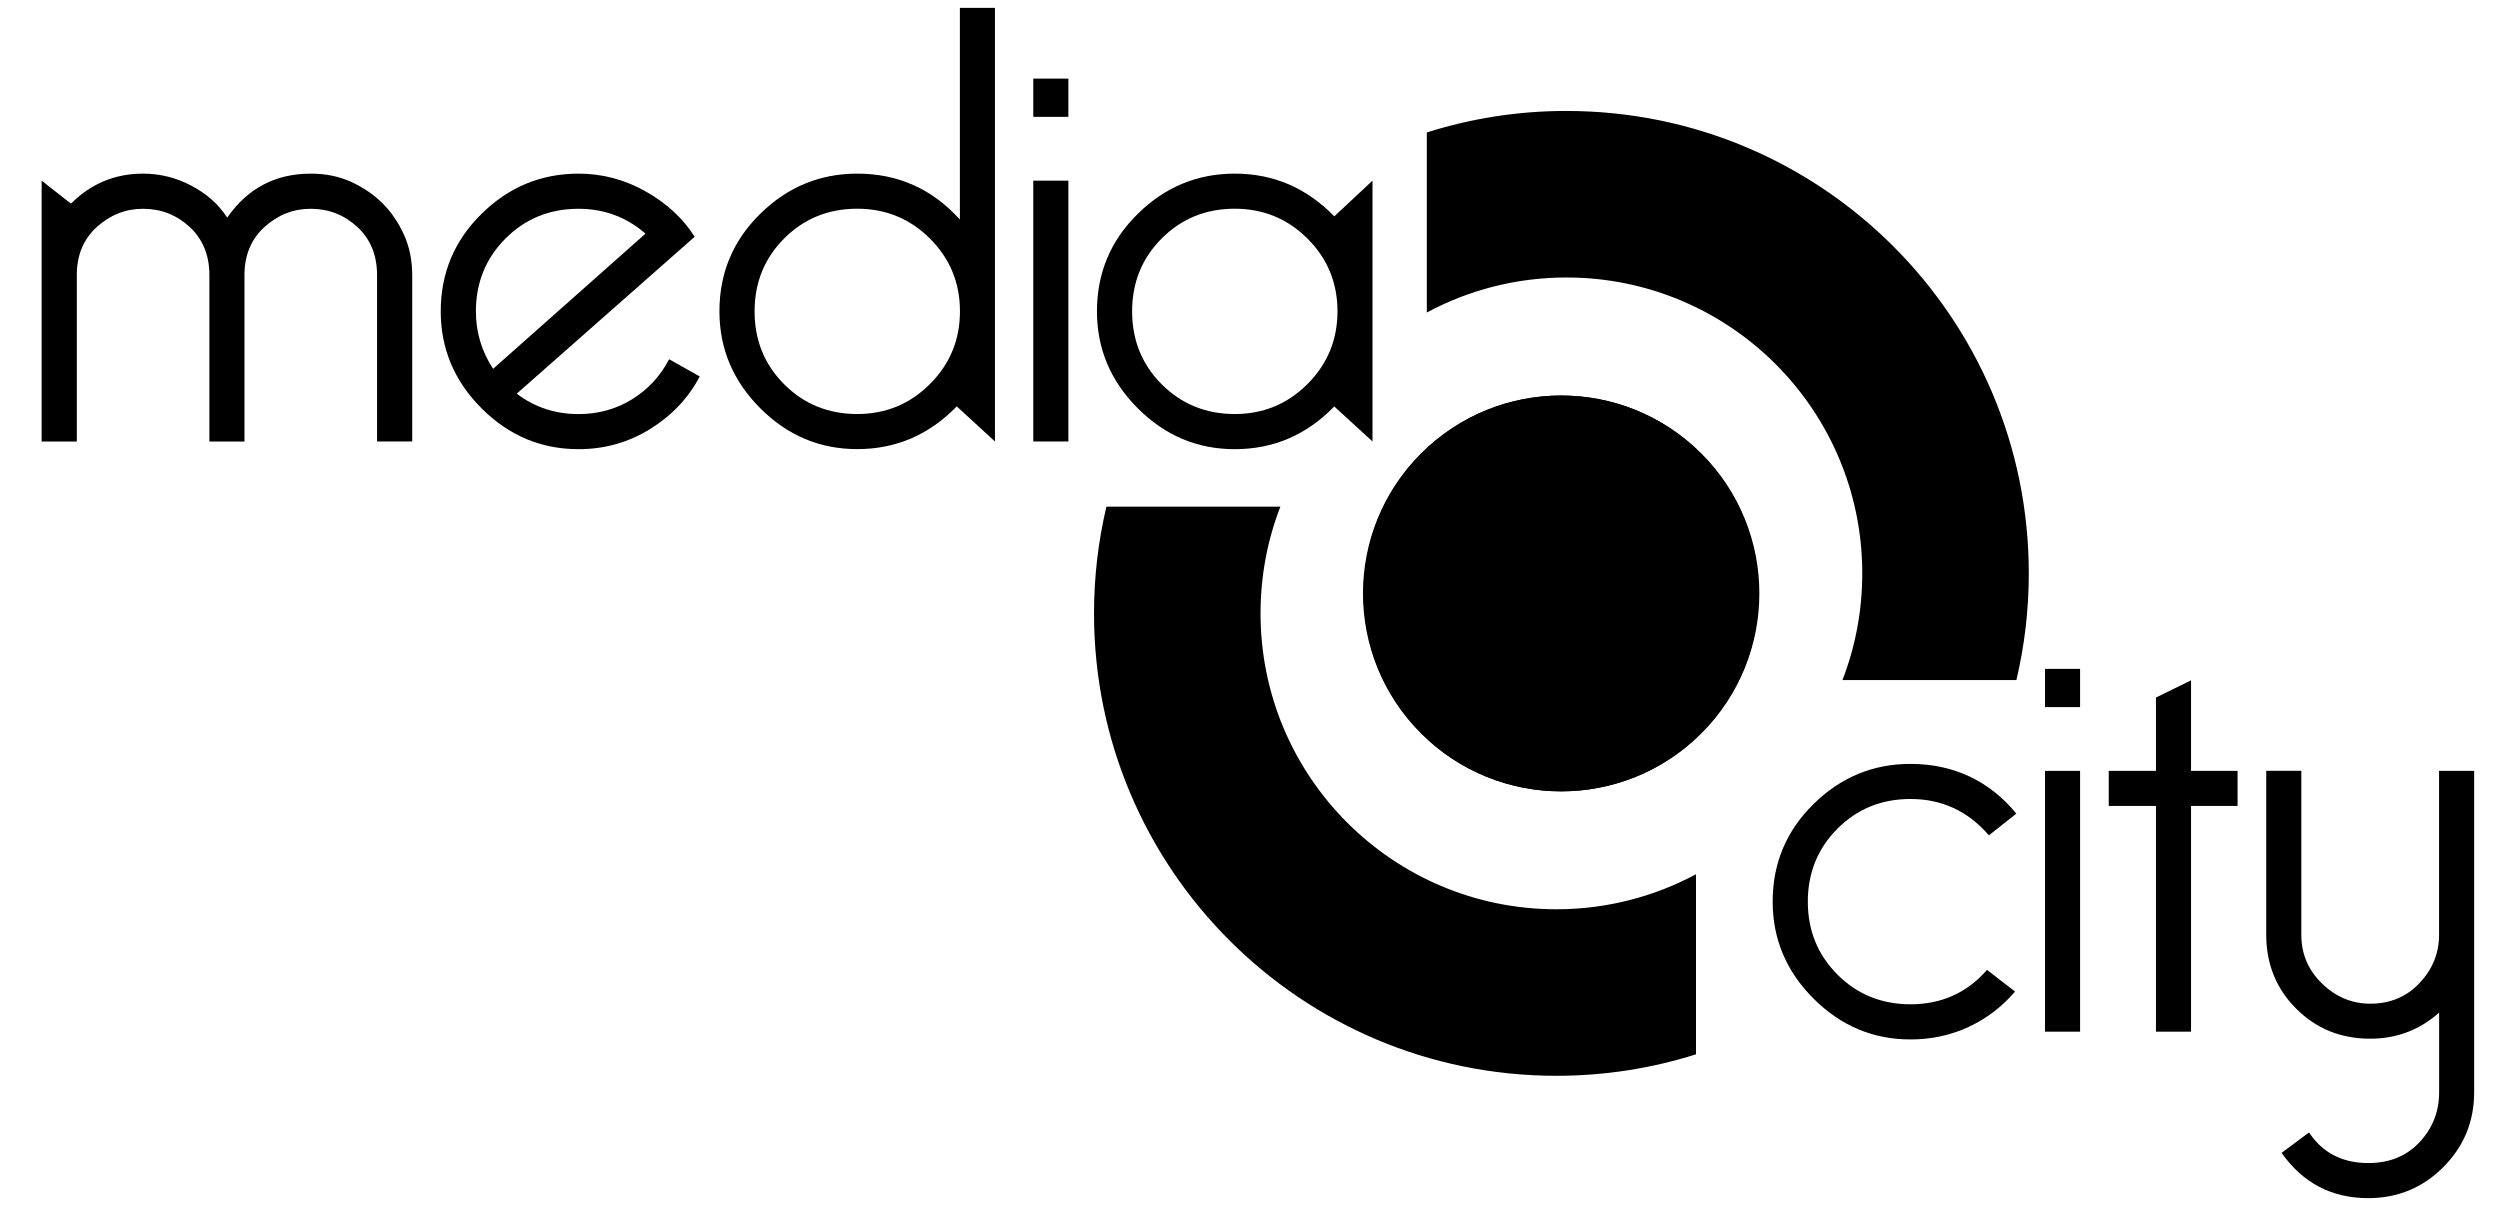
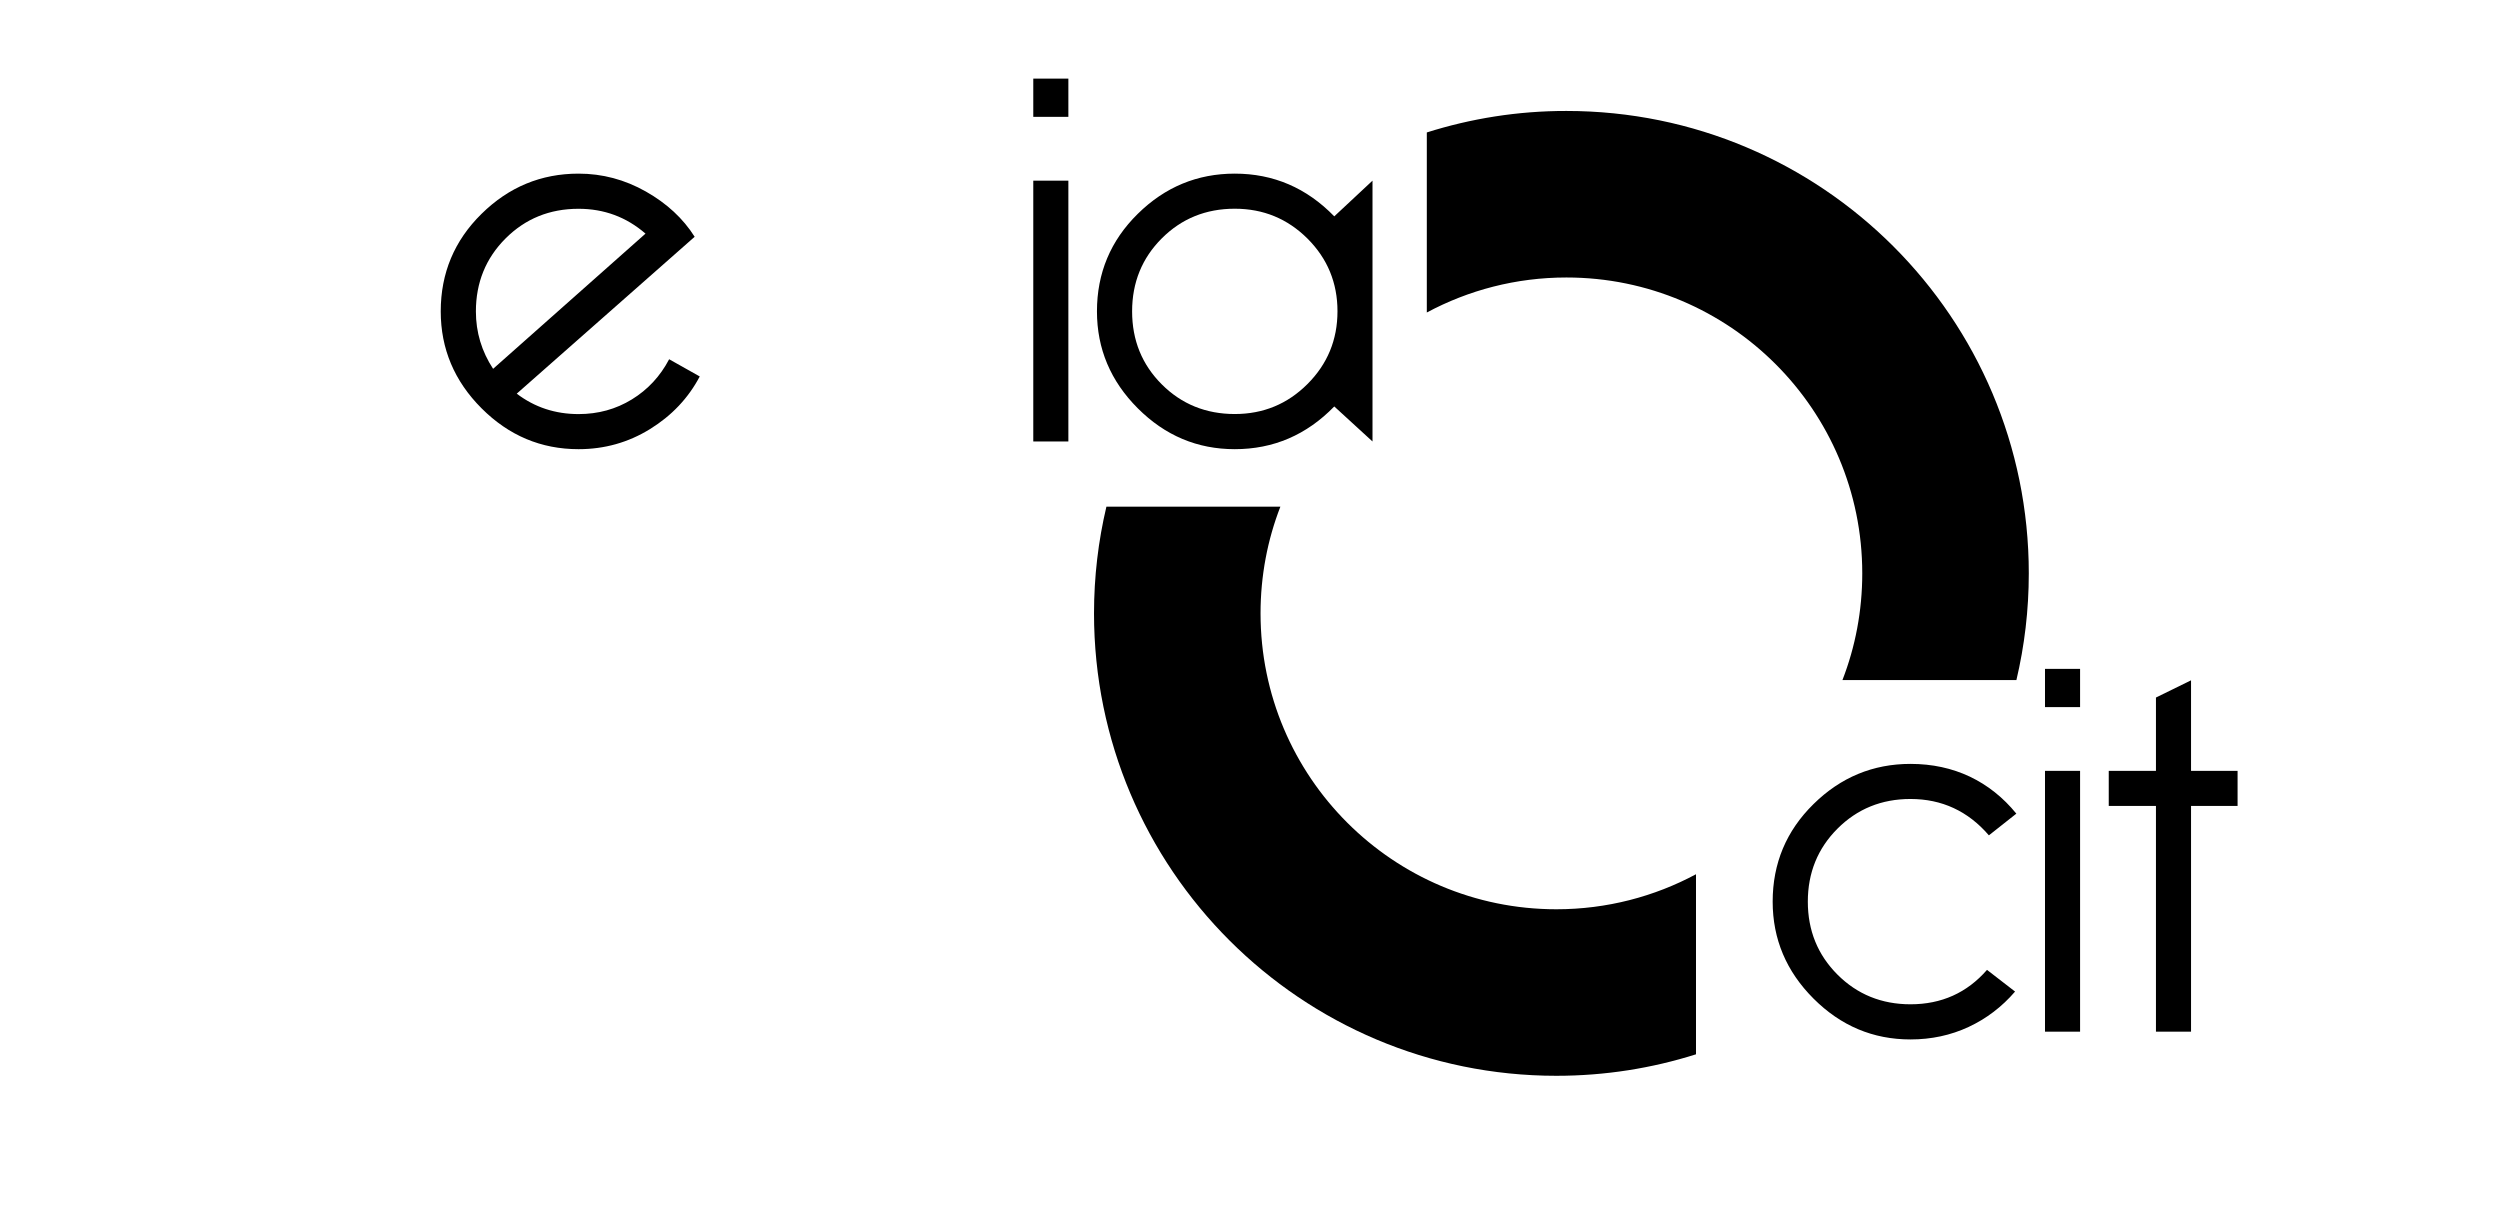
<svg xmlns="http://www.w3.org/2000/svg" version="1.1" id="Layer_1" x="0px" y="0px" viewBox="0 0 3733.5 1824.7" style="enable-background:new 0 0 3733.5 1824.7;" xml:space="preserve">
  <style type="text/css">
        .st0 {
            fill-rule: evenodd;
            clip-rule: evenodd;
            fill: #000;
        }

        .st1 {
            fill: #000;
        }

    </style>
  <g>
    <path class="st0" d="M2532.8,1574.5v-268.9c-62.1,33.3-133.1,52.3-208.5,52.3c-244,0-441.8-197.8-441.8-441.8   c0-56.2,10.4-110,29.6-159.4h-259.8c-12.1,51.2-18.5,104.5-18.5,159.4c0,381.5,309.2,690.5,690.5,690.5   C2397.1,1606.6,2467.1,1595.3,2532.8,1574.5L2532.8,1574.5z" />
-     <ellipse transform="matrix(0.707 -0.707 0.707 0.707 56.518 1908.647)" class="st0" cx="2332.2" cy="886.1" rx="295.6" ry="295.6" />
    <path class="st0" d="M2130.8,197.8v268.9c62.1-33.3,133.1-52.3,208.5-52.3c244,0,441.8,197.8,441.8,441.8   c0,56.2-10.4,110-29.6,159.4h259.8c12.1-51.2,18.5-104.5,18.5-159.4c0-381.5-309.2-690.5-690.5-690.5   C2266.6,165.6,2196.6,177,2130.8,197.8L2130.8,197.8z" />
-     <ellipse transform="matrix(0.707 -0.707 0.707 0.707 56.257 1908.058)" class="st0" cx="2331.4" cy="886.1" rx="295.6" ry="295.6" />
    <g>
      <path class="st1" d="M3011.2,1215.1l-41,32.4c-31.1-36.2-70.2-54.3-117.1-54.3c-43.2,0-79.5,14.8-109,44.3s-44.3,65.9-44.3,109    c0,43.2,14.8,79.5,44.3,109s65.9,44.3,109,44.3c46.3,0,84.4-17.1,114.3-51.4l41.9,32.4c-19.7,22.9-42.9,40.5-69.5,52.9    c-26.7,12.4-55.6,18.6-86.7,18.6c-55.9,0-104.1-20.3-144.8-61c-40.6-40.6-61-88.9-61-144.8c0-57.1,20.3-105.7,61-145.7    c40.6-40,88.9-60,144.8-60c32.4,0,61.9,6.4,88.6,19C2968.3,1172.5,2991.5,1190.9,3011.2,1215.1z" />
      <path class="st1" d="M3054,998.9h52.4v57.1H3054V998.9z M3054,1151.2h52.4v389.5H3054V1151.2z" />
      <path class="st1" d="M3219.7,1203.6h-70.5v-52.4h70.5v-109.5l52.4-25.7v135.2h69.5v52.4h-69.5v337.1h-52.4V1203.6z" />
-       <path class="st1" d="M3407.3,1721.7l41-30.5c20.3,30.5,49.8,45.7,88.6,45.7c31.7,0,57.3-10.5,76.7-31.4c19.4-21,29-45.7,29-74.3    v-119c-29.2,26-63.5,39-102.9,39c-43.8,0-80.6-14.9-110.5-44.8c-29.9-29.8-44.8-66.7-44.8-110.5v-244.8h52.4V1396    c0,28.6,10.3,52.9,31,72.9c20.6,20,44.6,30,71.9,30c29.8,0,54.4-10.3,73.8-31c19.4-20.6,29-44.6,29-71.9v-244.8h52.4v480    c0,43.8-15.4,81.1-46.2,111.9s-68.1,46.2-111.9,46.2C3482.3,1789.3,3439.1,1766.8,3407.3,1721.7z" />
    </g>
    <g>
-       <path class="st1" d="M615.5,659.3h-52.4V410.8c0-29.8-9.9-53.8-29.5-71.9c-19.7-18.1-42.9-27.1-69.5-27.1c-26,0-49,9-69,27.1    s-30,42.1-30,71.9v248.6h-52.4V410.8c0-29.8-9.9-53.8-29.5-71.9c-19.7-18.1-42.9-27.1-69.5-27.1c-26,0-49,9-69,27.1    s-30,42.1-30,71.9v248.6H62.2V269.8l43.8,34.3c29.8-29.8,65.7-44.8,107.6-44.8c25.4,0,49.5,6,72.4,18.1s40.6,27.9,53.3,47.6    c30.5-43.8,72.1-65.7,124.8-65.7c22.2,0,42.4,4.1,60.5,12.4c18.1,8.3,33.6,18.9,46.7,31.9c13,13,23.6,28.6,31.9,46.7    c8.2,18.1,12.4,38.3,12.4,60.5v248.5H615.5z" />
      <path class="st1" d="M999.3,536.5l45.7,25.7c-17.1,32.4-41.9,58.6-74.3,78.6c-32.4,20-67.9,30-106.7,30    c-55.9,0-104.1-20.3-144.8-61c-40.6-40.6-61-88.9-61-144.8c0-57.1,20.3-105.7,61-145.7c40.6-40,88.9-60,144.8-60    c35.6,0,69,8.9,100.5,26.7c31.4,17.8,55.7,40.3,72.9,67.6L771.7,587.9c26.7,20.3,57.5,30.5,92.4,30.5c29.2,0,55.7-7.3,79.5-21.9    C967.4,581.9,986,561.9,999.3,536.5z M736.4,550.8L964,348.9c-28.6-24.8-61.9-37.1-100-37.1c-43.2,0-79.5,14.8-109,44.3    s-44.3,65.9-44.3,109C710.7,496.2,719.3,524.7,736.4,550.8z" />
-       <path class="st1" d="M1280.2,259.3c61,0,112.1,22.9,153.3,68.6V11.7h52.4v647.6l-57.1-52.4c-41.3,42.5-90.8,63.8-148.6,63.8    c-55.9,0-104.1-20.3-144.8-61c-40.6-40.6-61-88.9-61-144.8c0-57.1,20.3-105.7,61-145.7C1176.1,279.3,1224.4,259.3,1280.2,259.3z     M1280.2,311.7c-43.2,0-79.5,14.8-109,44.3s-44.3,65.9-44.3,109c0,43.2,14.8,79.5,44.3,109s65.9,44.3,109,44.3    c42.5,0,78.7-14.9,108.6-44.8c29.8-29.8,44.8-66,44.8-108.6c0-42.5-14.9-78.7-44.8-108.6C1359,326.6,1322.8,311.7,1280.2,311.7z" />
      <path class="st1" d="M1543.1,117.4h52.4v57.1h-52.4V117.4z M1543.1,269.8h52.4v389.5h-52.4V269.8z" />
      <path class="st1" d="M1992.6,607c-41.3,42.5-90.8,63.8-148.6,63.8c-55.9,0-104.1-20.3-144.8-61c-40.6-40.6-61-88.9-61-144.8    c0-57.1,20.3-105.7,61-145.7c40.6-40,88.9-60,144.8-60c57.8,0,107.3,21.3,148.6,63.8l57.1-53.3v389.5L1992.6,607z M1844,311.7    c-43.2,0-79.5,14.8-109,44.3s-44.3,65.9-44.3,109c0,43.2,14.8,79.5,44.3,109s65.9,44.3,109,44.3c42.5,0,78.7-14.9,108.6-44.8    c29.8-29.8,44.8-66,44.8-108.6c0-42.5-14.9-78.7-44.8-108.6C1922.7,326.6,1886.6,311.7,1844,311.7z" />
    </g>
  </g>
</svg>